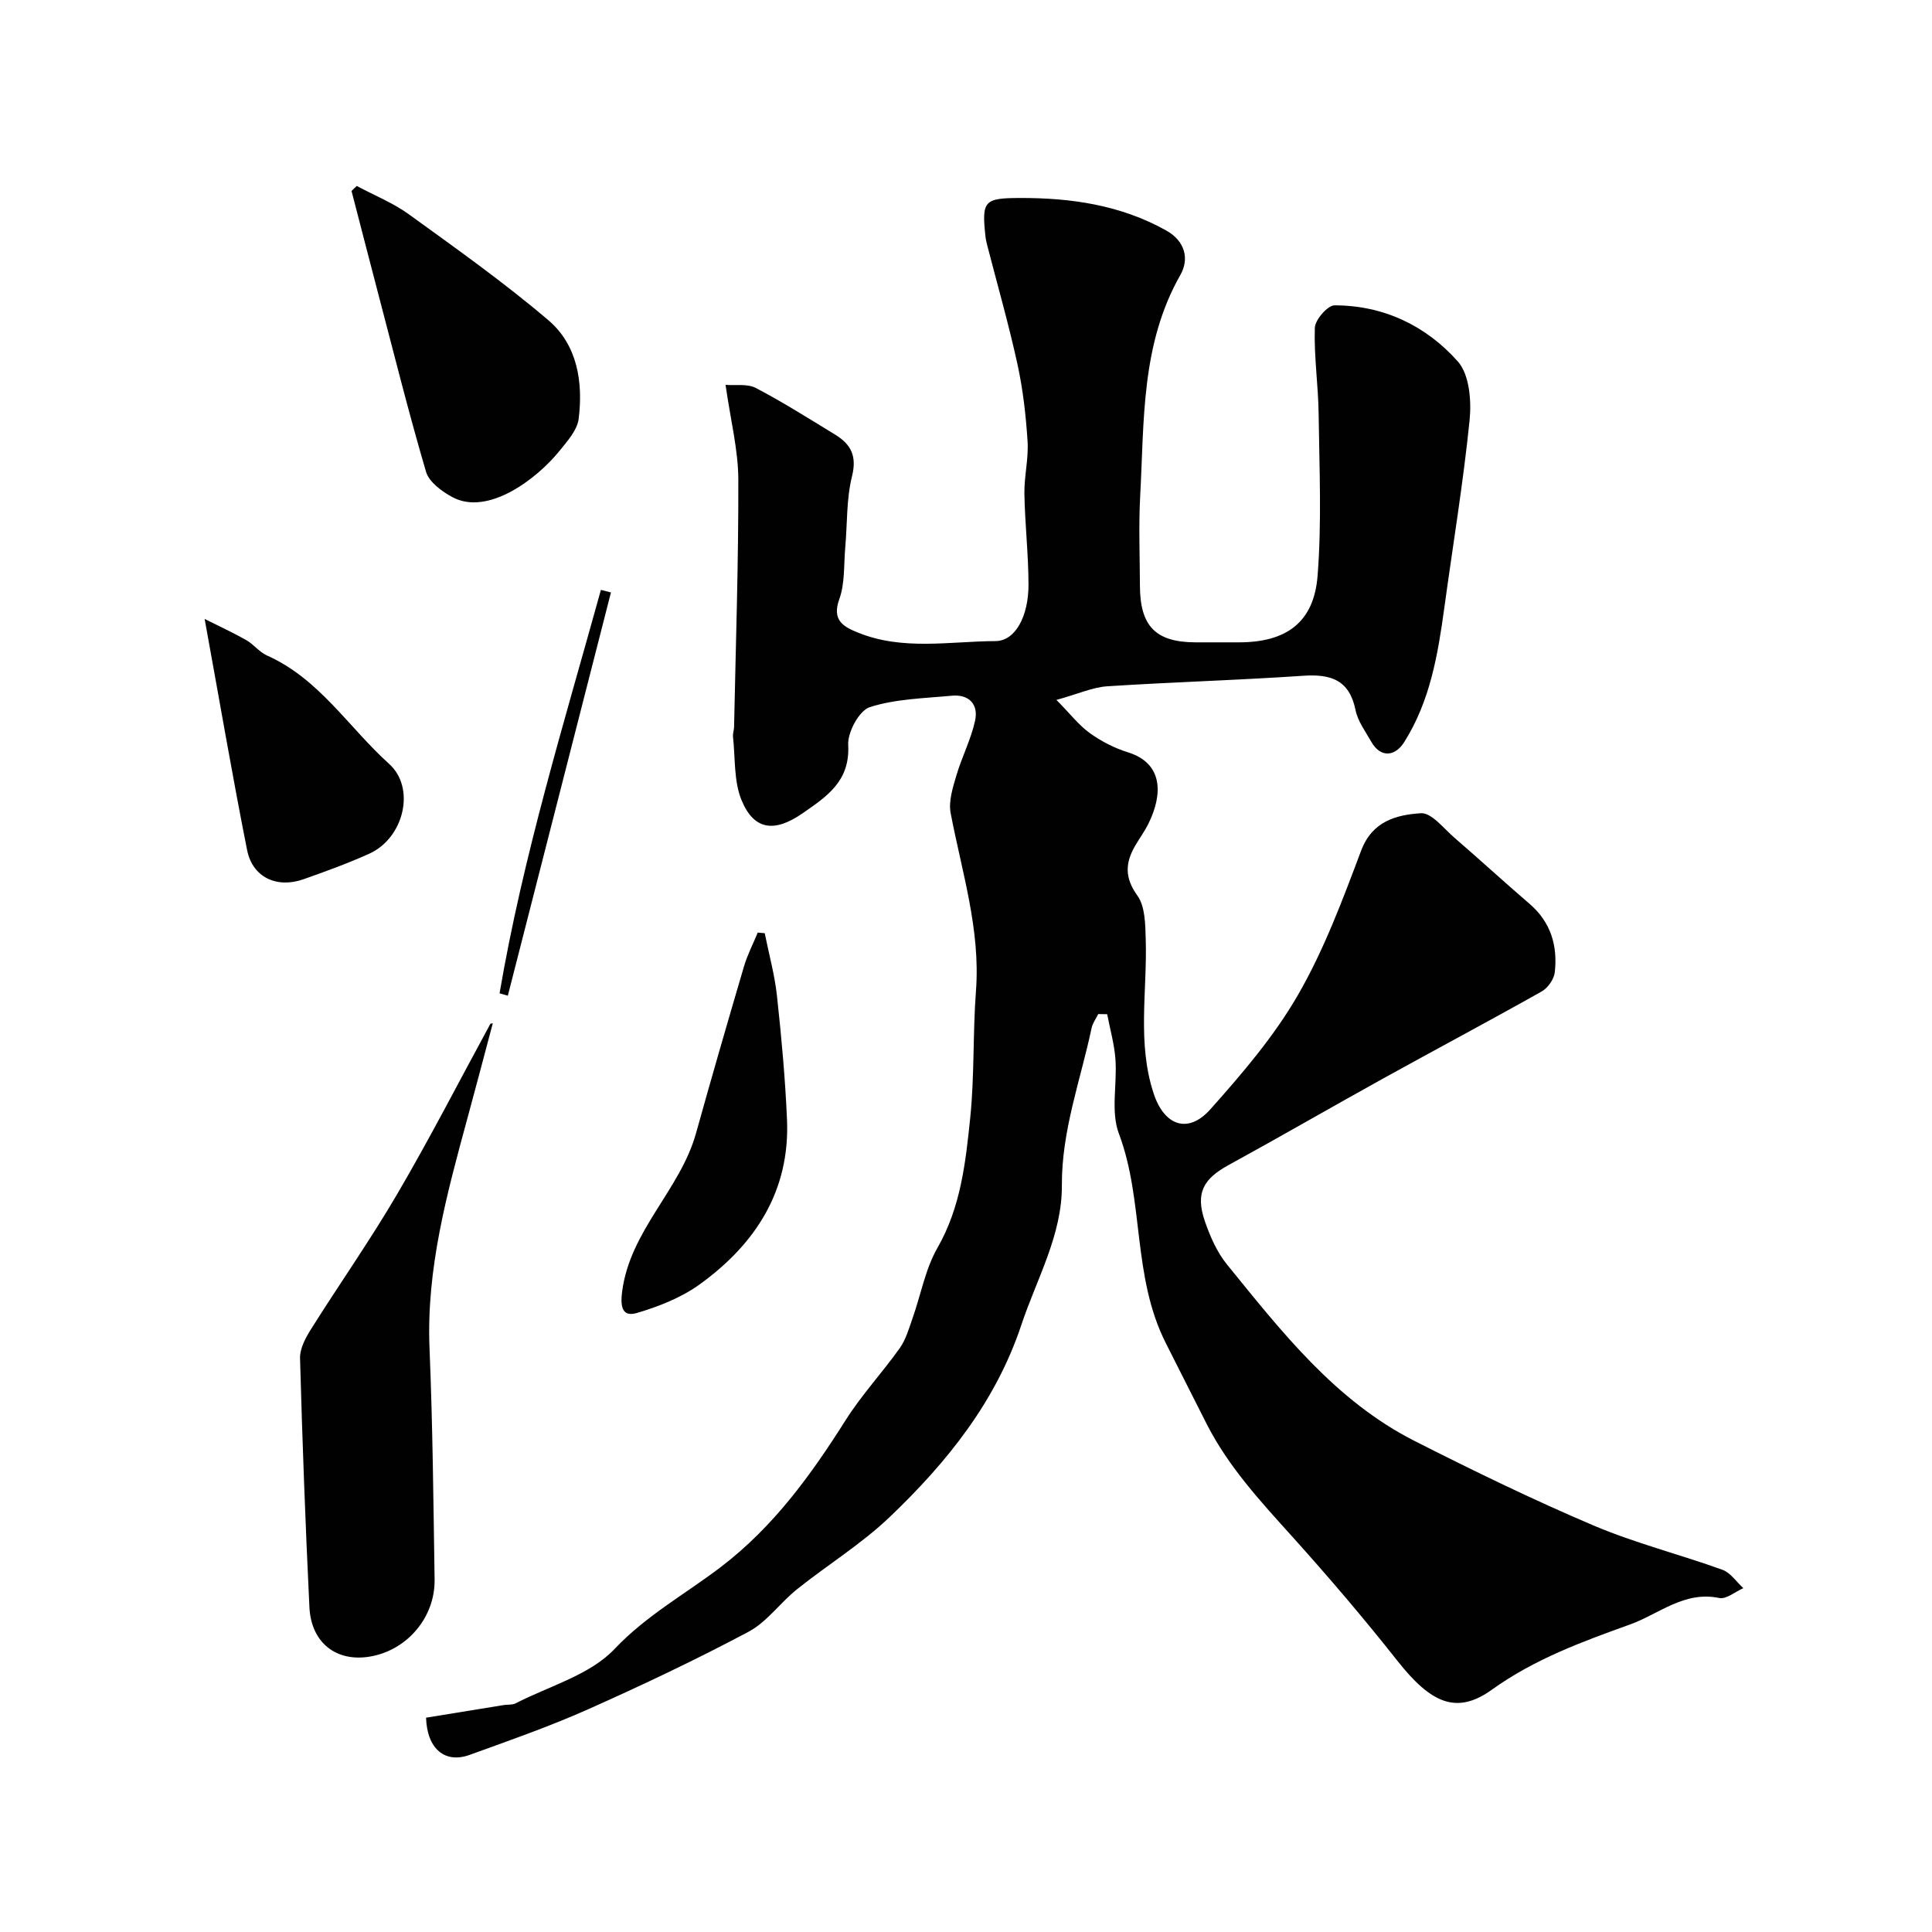
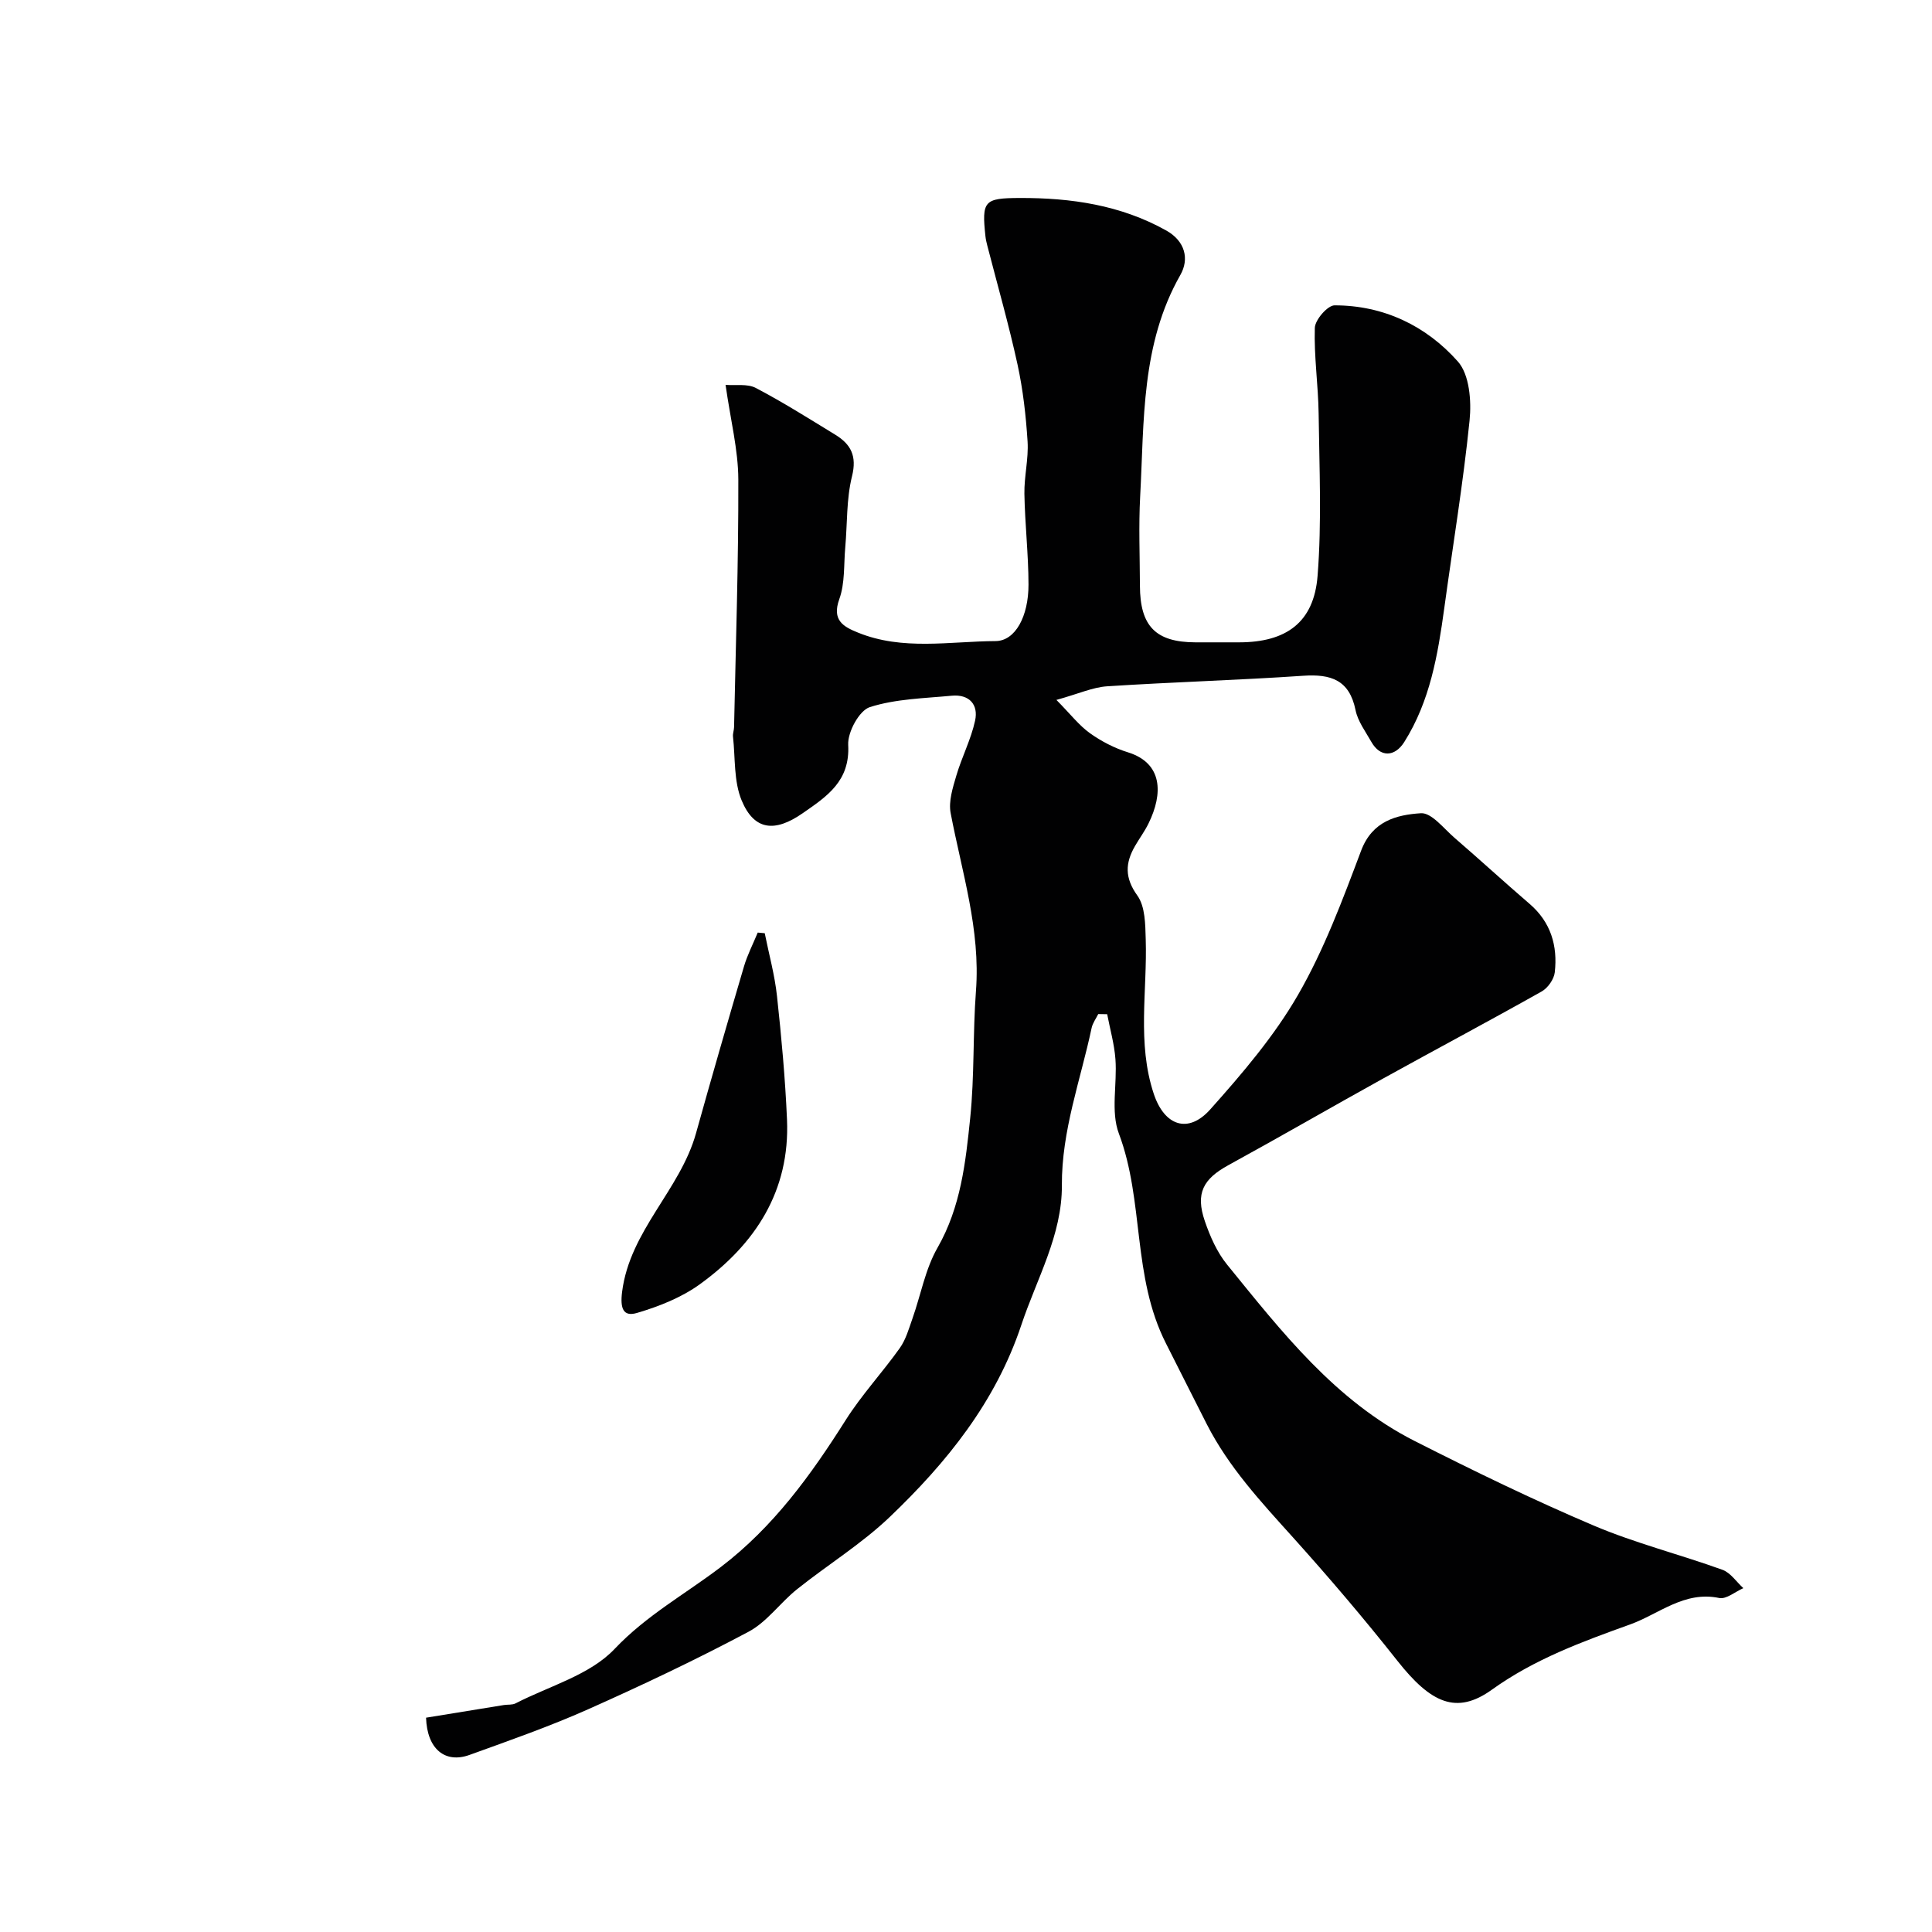
<svg xmlns="http://www.w3.org/2000/svg" enable-background="new 0 0 400 400" viewBox="0 0 400 400">
  <g fill="#010102">
    <path d="m227.38 209.95c-.47.95-1.15 1.86-1.37 2.87-2.29 10.81-6.22 21.23-6.16 32.6.06 10.29-5.21 19.34-8.39 28.89-5.32 15.96-15.43 28.47-27.23 39.75-5.85 5.59-12.88 9.91-19.23 14.99-3.48 2.78-6.21 6.76-10.03 8.79-10.85 5.77-21.98 11.05-33.21 16.05-8 3.56-16.31 6.47-24.56 9.45-5.02 1.81-8.78-1.18-8.99-7.71 5.29-.86 10.7-1.75 16.11-2.62.81-.13 1.75.01 2.43-.35 6.97-3.59 15.38-5.86 20.48-11.25 6.6-6.97 14.66-11.38 22-16.97 10.9-8.31 18.66-19.04 25.86-30.43 3.31-5.23 7.6-9.84 11.2-14.9 1.26-1.77 1.89-4.04 2.63-6.14 1.73-4.89 2.65-10.23 5.19-14.65 4.82-8.43 5.81-17.65 6.76-26.85.9-8.71.53-17.54 1.19-26.28.97-12.72-2.92-24.65-5.24-36.86-.46-2.42.44-5.23 1.17-7.72 1.13-3.85 3.04-7.5 3.89-11.4.73-3.33-1.21-5.51-4.83-5.17-5.7.54-11.6.65-16.96 2.36-2.19.7-4.62 5.18-4.48 7.81.41 7.51-4.36 10.65-9.44 14.17-5.71 3.96-10 3.62-12.62-2.66-1.65-3.96-1.3-8.77-1.79-13.21-.07-.64.21-1.31.22-1.96.35-17.1.93-34.2.88-51.29-.02-6.12-1.6-12.24-2.64-19.58 2.08.17 4.52-.27 6.26.64 5.63 2.95 11.02 6.36 16.45 9.68 3.23 1.98 4.52 4.39 3.47 8.61-1.18 4.73-.96 9.81-1.4 14.73-.32 3.59-.04 7.41-1.23 10.7-1.59 4.39.86 5.72 3.86 6.93 9.26 3.77 18.98 1.81 28.48 1.76 4.11-.02 6.84-5.14 6.83-11.7-.01-6.27-.74-12.53-.85-18.8-.06-3.6.88-7.23.66-10.81-.34-5.36-.95-10.75-2.09-15.99-1.8-8.24-4.13-16.36-6.24-24.54-.16-.64-.32-1.28-.39-1.93-.8-7.39-.28-7.95 7.14-7.97 10.59-.03 20.81 1.45 30.25 6.71 4.02 2.24 4.81 5.97 2.97 9.21-8.19 14.38-7.48 30.24-8.33 45.85-.33 6.15-.07 12.33-.05 18.49.02 8.4 3.26 11.71 11.5 11.74 3 .01 6 0 9 0 9.77 0 15.52-4.1 16.28-13.76.88-11.12.36-22.37.22-33.56-.08-5.94-.98-11.87-.79-17.79.05-1.67 2.65-4.66 4.08-4.66 10.15-.01 18.97 4.23 25.53 11.62 2.41 2.71 2.84 8.17 2.43 12.2-1.32 13-3.47 25.92-5.24 38.88-1.33 9.67-2.94 19.24-8.29 27.72-1.98 3.13-4.99 3.19-6.81-.05-1.21-2.14-2.8-4.25-3.27-6.57-1.27-6.26-5.11-7.5-10.84-7.11-13.51.92-27.06 1.3-40.58 2.18-2.97.19-5.86 1.53-10.51 2.82 2.95 2.99 4.7 5.29 6.94 6.89 2.37 1.69 5.09 3.1 7.87 3.96 7.18 2.23 7.33 8.5 4.25 14.75-.79 1.61-1.87 3.06-2.77 4.62-2.04 3.52-2.2 6.58.47 10.29 1.63 2.27 1.64 5.96 1.73 9.04.34 10.68-1.83 21.47 1.66 31.99 2.2 6.64 7.12 8.38 11.71 3.23 6.63-7.43 13.24-15.16 18.17-23.72 5.4-9.36 9.23-19.68 13.06-29.85 2.32-6.15 7.34-7.41 12.37-7.74 2.2-.14 4.72 3.15 6.94 5.07 5.23 4.51 10.32 9.19 15.56 13.69 4.41 3.79 5.84 8.69 5.22 14.18-.16 1.43-1.43 3.24-2.71 3.96-10.87 6.12-21.88 11.97-32.8 18.01-10.71 5.93-21.3 12.06-32.04 17.94-5.25 2.87-6.87 5.83-4.91 11.58 1.09 3.18 2.53 6.47 4.63 9.04 11.31 13.91 22.4 28.19 38.87 36.53 12.16 6.16 24.43 12.13 36.97 17.46 8.64 3.67 17.85 5.98 26.71 9.18 1.68.61 2.89 2.5 4.32 3.8-1.67.73-3.53 2.34-4.99 2.04-7.24-1.52-12.47 3.32-18.47 5.48-9.93 3.57-19.8 7.18-28.6 13.5-7.31 5.25-12.62 2.83-19.58-6-6.92-8.76-14.18-17.28-21.65-25.58-6.6-7.33-13.25-14.47-17.81-23.41-2.85-5.58-5.65-11.22-8.44-16.7-7.05-13.9-4.47-29.42-9.75-43.45-1.72-4.56-.33-10.24-.71-15.39-.23-3.13-1.12-6.22-1.71-9.32-.62-.01-1.24-.02-1.85-.03z" />
-     <path d="m102.03 211.85c-1.74 6.54-3.46 13.09-5.24 19.62-4.25 15.64-8.55 31.22-7.86 47.73.66 15.93.8 31.87 1.05 47.81.12 7.83-5.65 14.61-13.29 15.95-7.01 1.23-12.27-2.79-12.63-10.23-.83-17.17-1.47-34.36-1.94-51.54-.05-2.01 1.17-4.25 2.31-6.06 5.89-9.37 12.28-18.45 17.86-28 6.75-11.53 12.86-23.44 19.25-35.18.16-.03.33-.07.49-.1z" />
-     <path d="m73.86 38.5c3.62 1.94 7.52 3.5 10.82 5.89 9.79 7.09 19.69 14.1 28.88 21.93 5.97 5.09 7.19 12.78 6.25 20.37-.29 2.34-2.31 4.61-3.93 6.61-4.77 5.91-14.88 13.56-22.21 9.63-2.18-1.17-4.83-3.12-5.46-5.24-3.62-12.29-6.71-24.74-9.97-37.13-1.84-7-3.64-14.02-5.46-21.03.37-.35.73-.69 1.08-1.03z" />
-     <path d="m42.37 128.15c3.17 1.59 5.95 2.86 8.6 4.37 1.55.88 2.72 2.49 4.32 3.2 10.81 4.81 16.9 14.9 25.27 22.43 5.55 4.99 3.09 15.36-4.13 18.61-4.44 2-9.03 3.67-13.63 5.29-5.51 1.93-10.52-.42-11.64-6.05-3.07-15.46-5.72-30.99-8.79-47.85z" />
    <path d="m158.33 193.21c.87 4.34 2.07 8.65 2.54 13.03.92 8.49 1.7 17.01 2.07 25.54.64 14.79-6.55 25.79-18.04 34.11-3.8 2.75-8.47 4.6-13.02 5.94-2.84.84-3.52-.91-3.08-4.37 1.61-12.7 12.03-21.08 15.31-32.86 3.21-11.53 6.54-23.02 9.92-34.5.71-2.41 1.89-4.68 2.85-7.02.49.03.97.08 1.45.13z" />
-     <path d="m103.43 205.66c4.84-28.4 13.32-55.86 20.98-83.53.69.18 1.38.35 2.08.53-7.12 27.83-14.23 55.66-21.35 83.49-.58-.16-1.14-.32-1.71-.49z" />
  </g>
</svg>